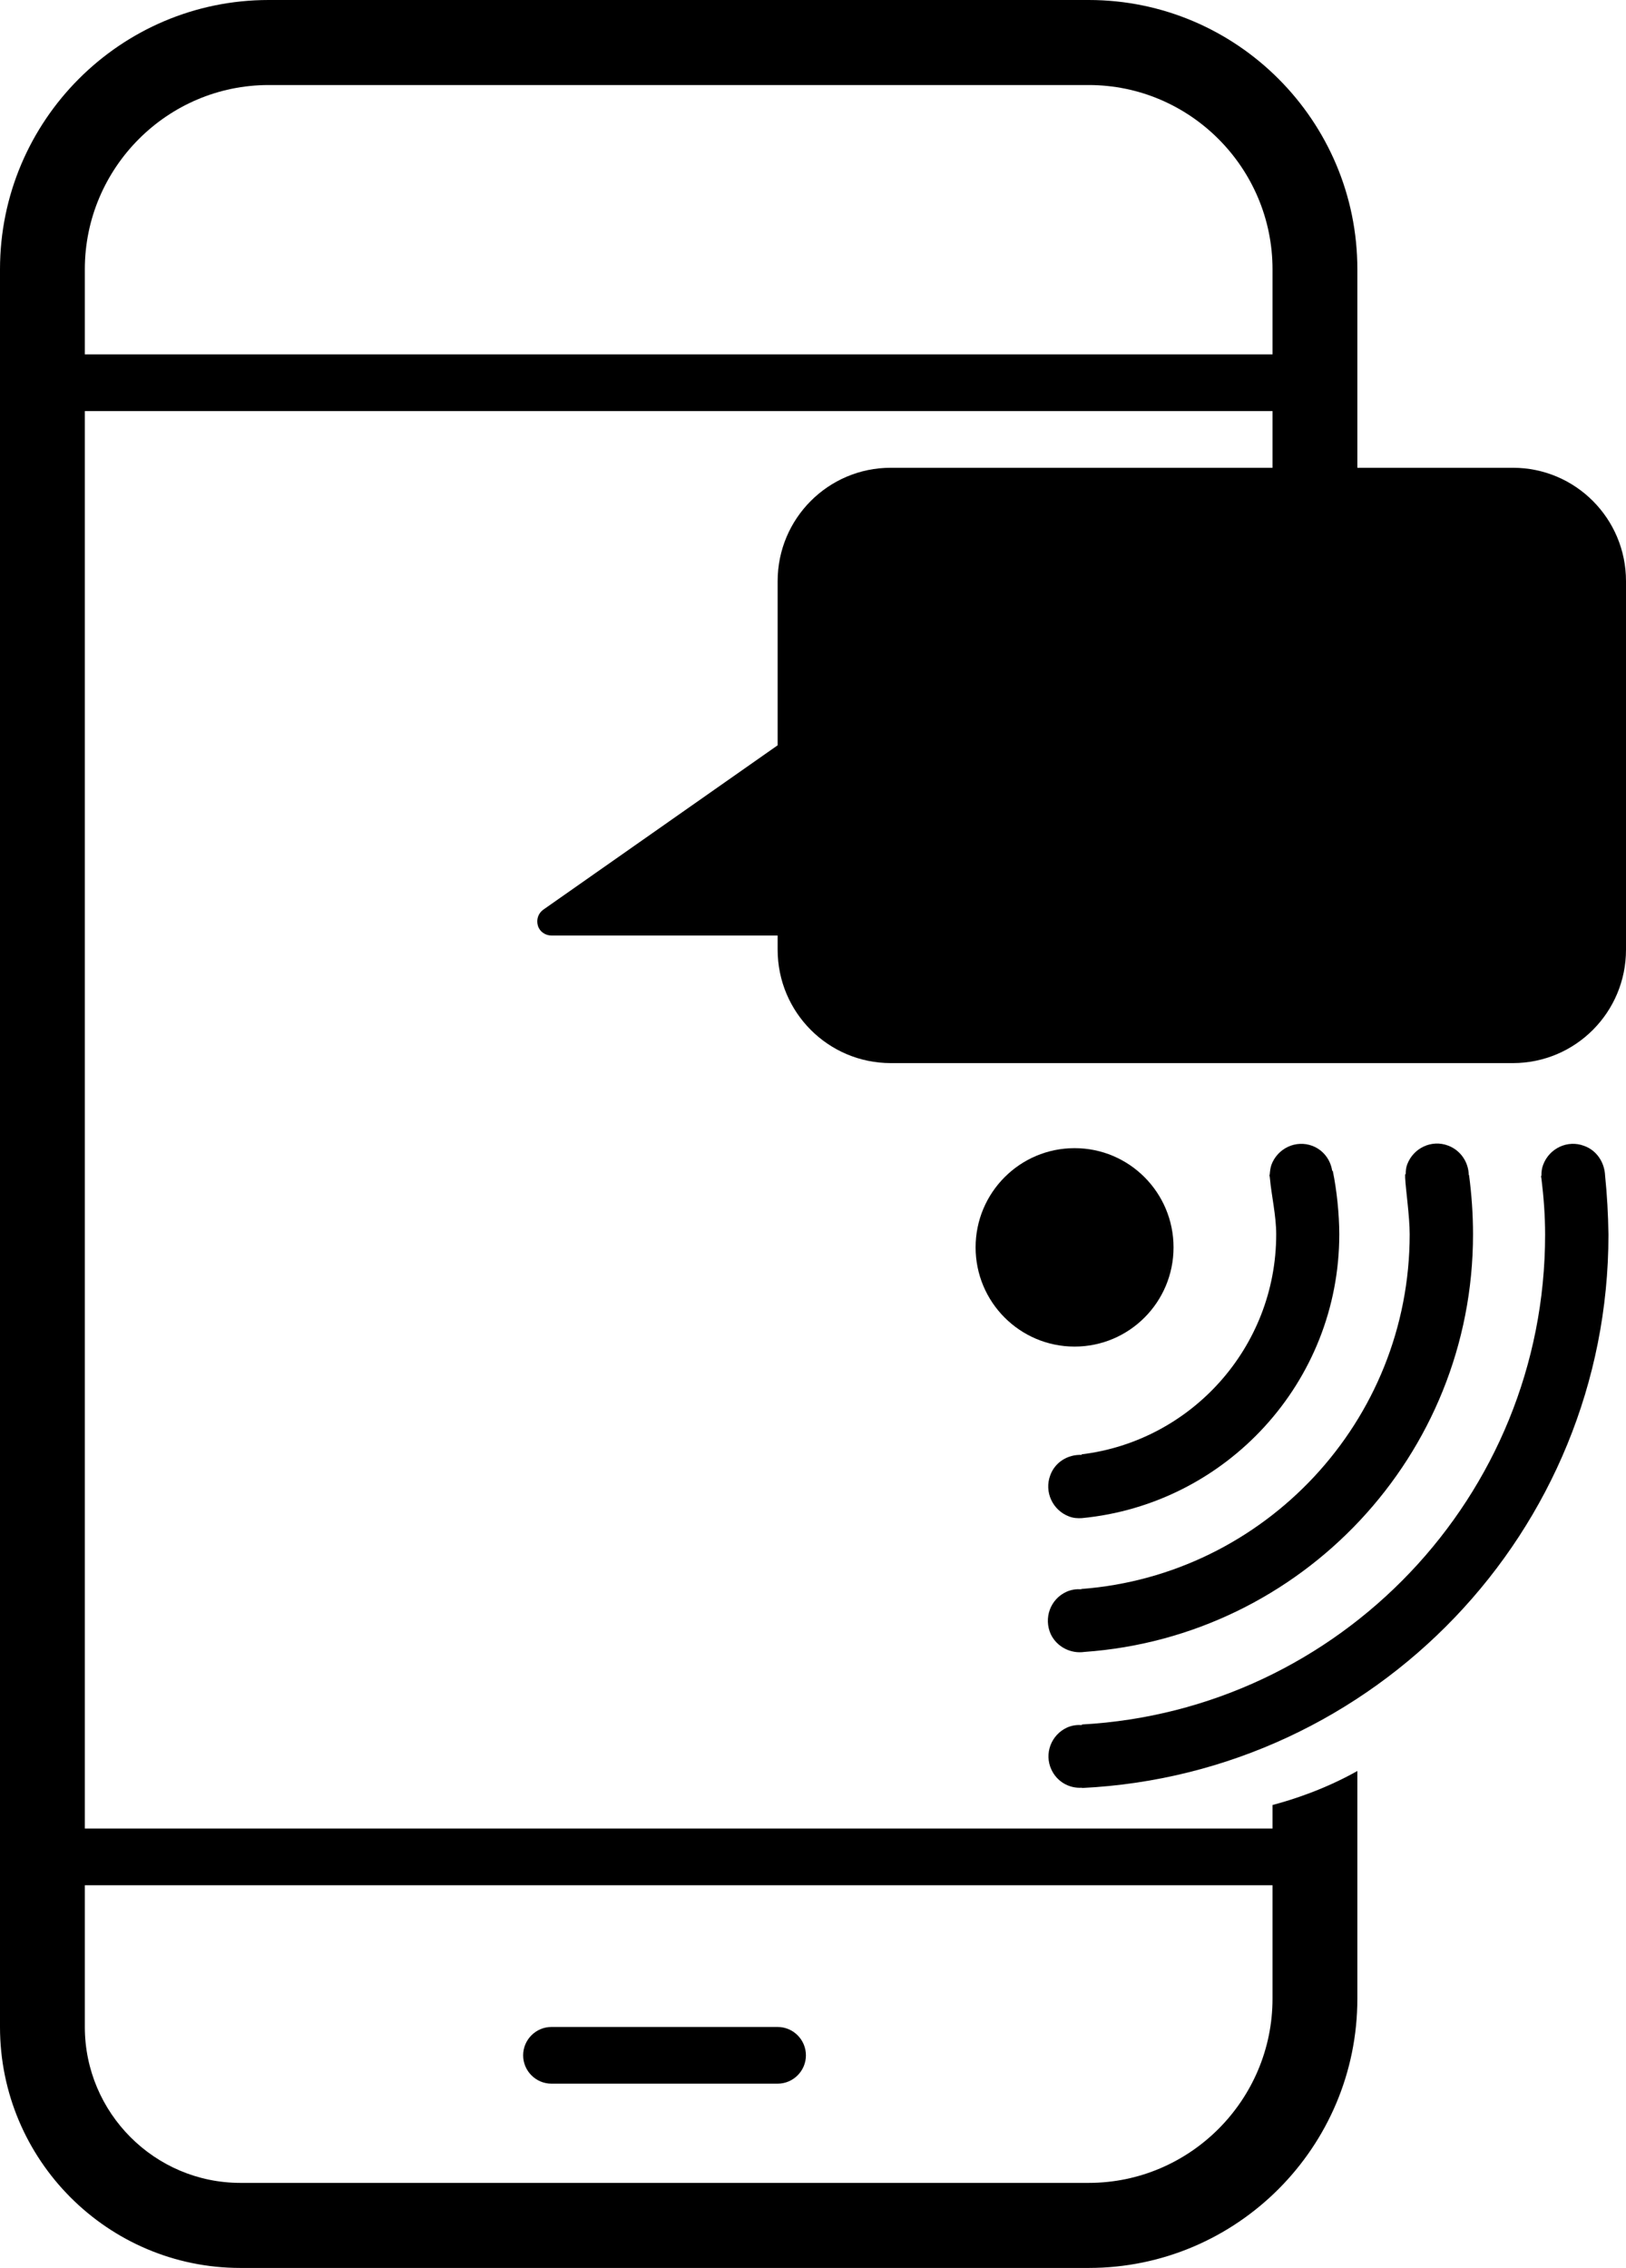
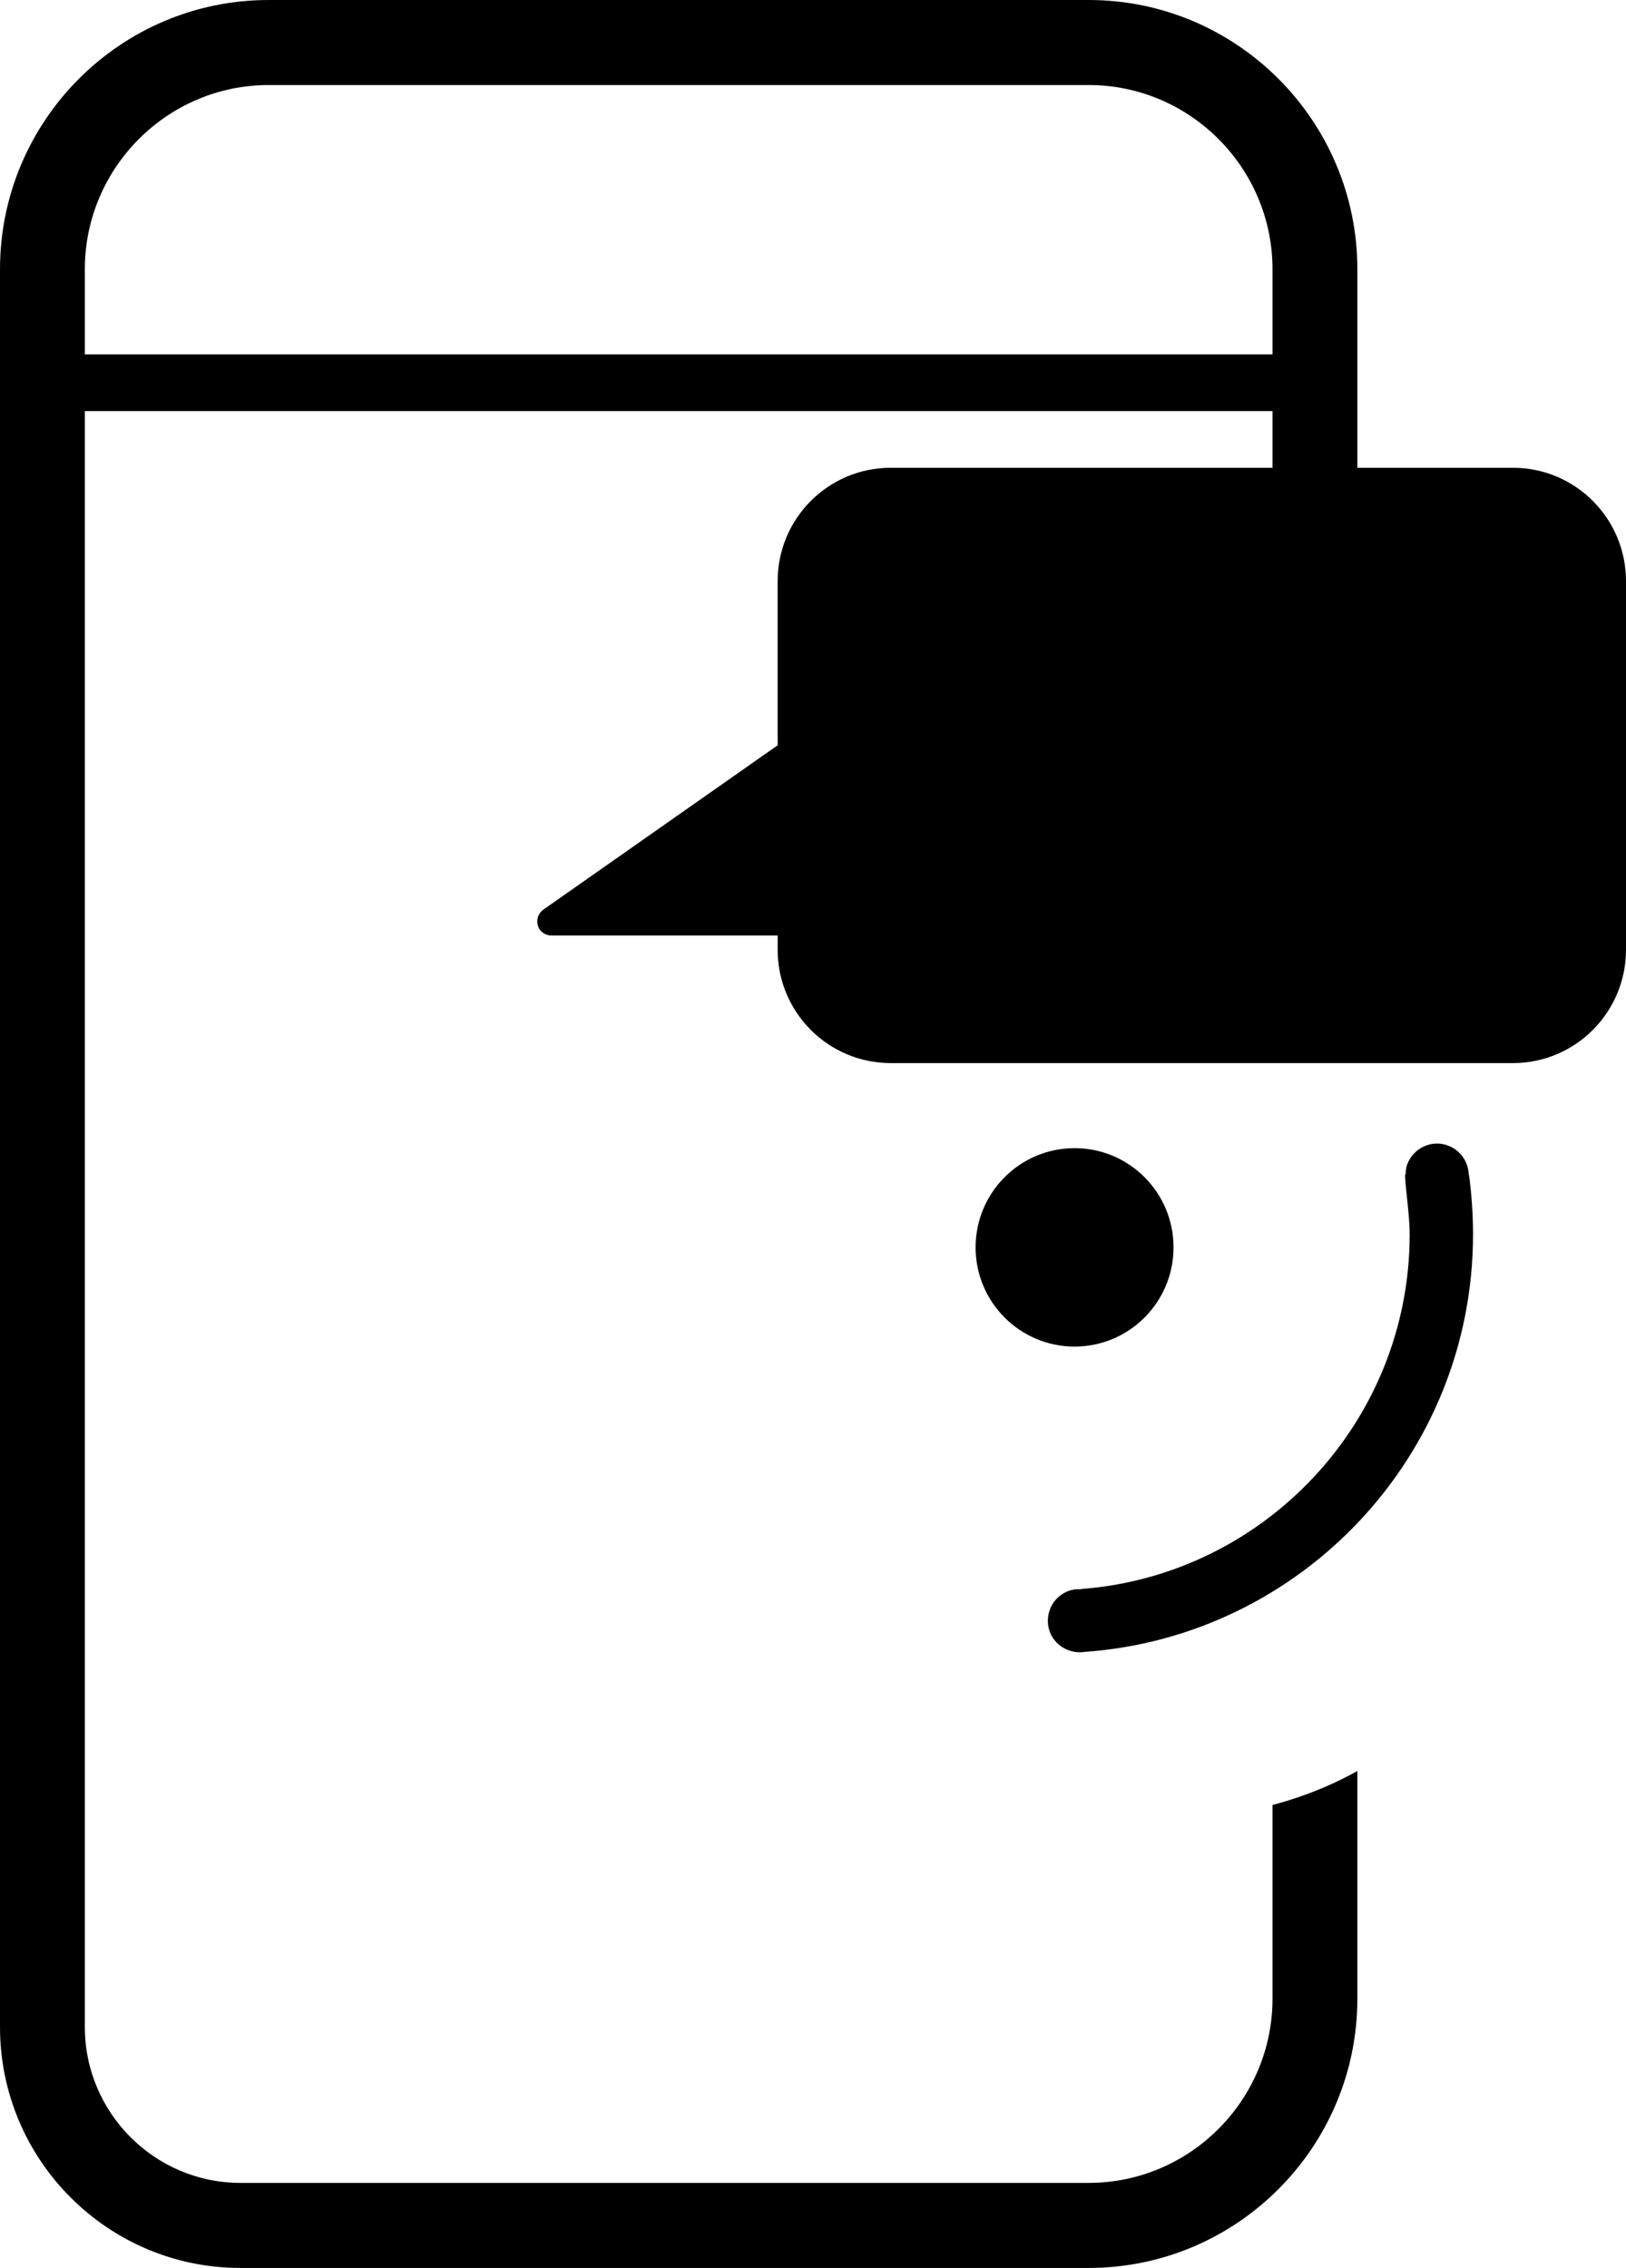
<svg xmlns="http://www.w3.org/2000/svg" width="71" height="99" viewBox="0 0 71 99" fill="none">
  <path d="M57.417 15.469H3.087V17.944H57.417V15.469Z" fill="black" />
-   <path d="M57.417 79.819H3.087V82.294H57.417V79.819Z" fill="black" />
-   <path d="M33.956 90.956H24.078C23.399 90.956 22.843 90.399 22.843 89.719C22.843 89.038 23.399 88.481 24.078 88.481H33.956C34.636 88.481 35.191 89.038 35.191 89.719C35.191 90.399 34.636 90.956 33.956 90.956Z" fill="black" />
-   <path d="M66.061 20.419H38.896C36.167 20.419 33.956 22.634 33.956 25.369V32.534L23.72 39.711C23.498 39.872 23.412 40.145 23.486 40.404C23.56 40.664 23.807 40.837 24.078 40.837H33.956V41.456C33.956 44.191 36.167 46.406 38.896 46.406H66.061C68.79 46.406 71 44.191 71 41.456V25.369C71 22.634 68.79 20.419 66.061 20.419Z" fill="black" />
+   <path d="M66.061 20.419H38.896C36.167 20.419 33.956 22.634 33.956 25.369V32.534L23.72 39.711C23.498 39.872 23.412 40.145 23.486 40.404C23.56 40.664 23.807 40.837 24.078 40.837H33.956V41.456C33.956 44.191 36.167 46.406 38.896 46.406H66.061C68.79 46.406 71 44.191 71 41.456V25.369C71 22.634 68.79 20.419 66.061 20.419" fill="black" />
  <path d="M46.922 58.781C49.309 58.781 51.243 56.842 51.243 54.45C51.243 52.058 49.309 50.119 46.922 50.119C44.535 50.119 42.6 52.058 42.6 54.45C42.6 56.842 44.535 58.781 46.922 58.781Z" fill="black" />
-   <path d="M70.086 51.306C70.061 50.75 69.728 50.218 69.172 50.02C68.456 49.747 67.653 50.118 67.381 50.849C67.32 51.01 67.307 51.158 67.307 51.319H67.295C67.295 51.331 67.295 51.356 67.295 51.368C67.295 51.393 67.295 51.418 67.307 51.443C67.406 52.247 67.468 53.064 67.468 53.893C67.468 65.327 58.491 74.658 47.242 75.277V75.302C47.02 75.289 46.81 75.314 46.588 75.413C45.896 75.735 45.587 76.552 45.909 77.245C46.156 77.777 46.687 78.074 47.242 78.037V78.049C60.022 77.43 70.234 66.85 70.234 53.893C70.221 53.002 70.172 52.148 70.086 51.306Z" fill="black" />
-   <path d="M46.675 66.194C46.861 66.269 47.058 66.281 47.243 66.269C53.541 65.662 58.48 60.341 58.48 53.881C58.48 53.003 58.369 51.938 58.196 51.109H58.171C58.097 50.627 57.788 50.206 57.307 50.02C56.591 49.748 55.788 50.119 55.516 50.849C55.467 50.998 55.455 51.134 55.442 51.282H55.43C55.43 51.307 55.43 51.332 55.442 51.357C55.442 51.394 55.455 51.431 55.455 51.468C55.516 52.161 55.726 53.065 55.726 53.881C55.726 58.819 52.01 62.903 47.231 63.484V63.509C46.638 63.484 46.07 63.818 45.86 64.4C45.589 65.118 45.959 65.922 46.675 66.194Z" fill="black" />
  <path d="M47.354 72.109C56.825 71.441 64.32 63.533 64.32 53.881C64.32 53.002 64.258 52.136 64.147 51.294H64.135C64.122 50.738 63.789 50.218 63.233 50.008C62.517 49.735 61.714 50.106 61.443 50.837C61.393 50.973 61.381 51.109 61.381 51.257H61.356C61.356 51.282 61.356 51.332 61.356 51.369C61.356 51.381 61.356 51.394 61.356 51.406C61.381 51.938 61.554 53.089 61.554 53.881C61.554 62.048 55.219 68.756 47.218 69.362V69.374C46.996 69.362 46.786 69.387 46.564 69.486C45.86 69.808 45.563 70.637 45.885 71.342C46.156 71.899 46.761 72.196 47.354 72.109Z" fill="black" />
  <path d="M55.565 78.792V87.244C55.565 91.674 51.96 95.287 47.539 95.287H10.496C6.754 95.287 3.704 92.231 3.704 88.481V11.756C3.704 7.326 7.31 3.712 11.73 3.712H47.539C51.96 3.712 55.565 7.326 55.565 11.756V45.565H59.27V11.756C59.27 5.272 54.009 0 47.539 0H11.73C5.26 0 0 5.272 0 11.756V88.481C0 94.285 4.705 99 10.496 99H47.539C54.009 99 59.27 93.728 59.27 87.244V77.307C57.837 78.111 56.454 78.556 55.565 78.792Z" fill="black" />
</svg>